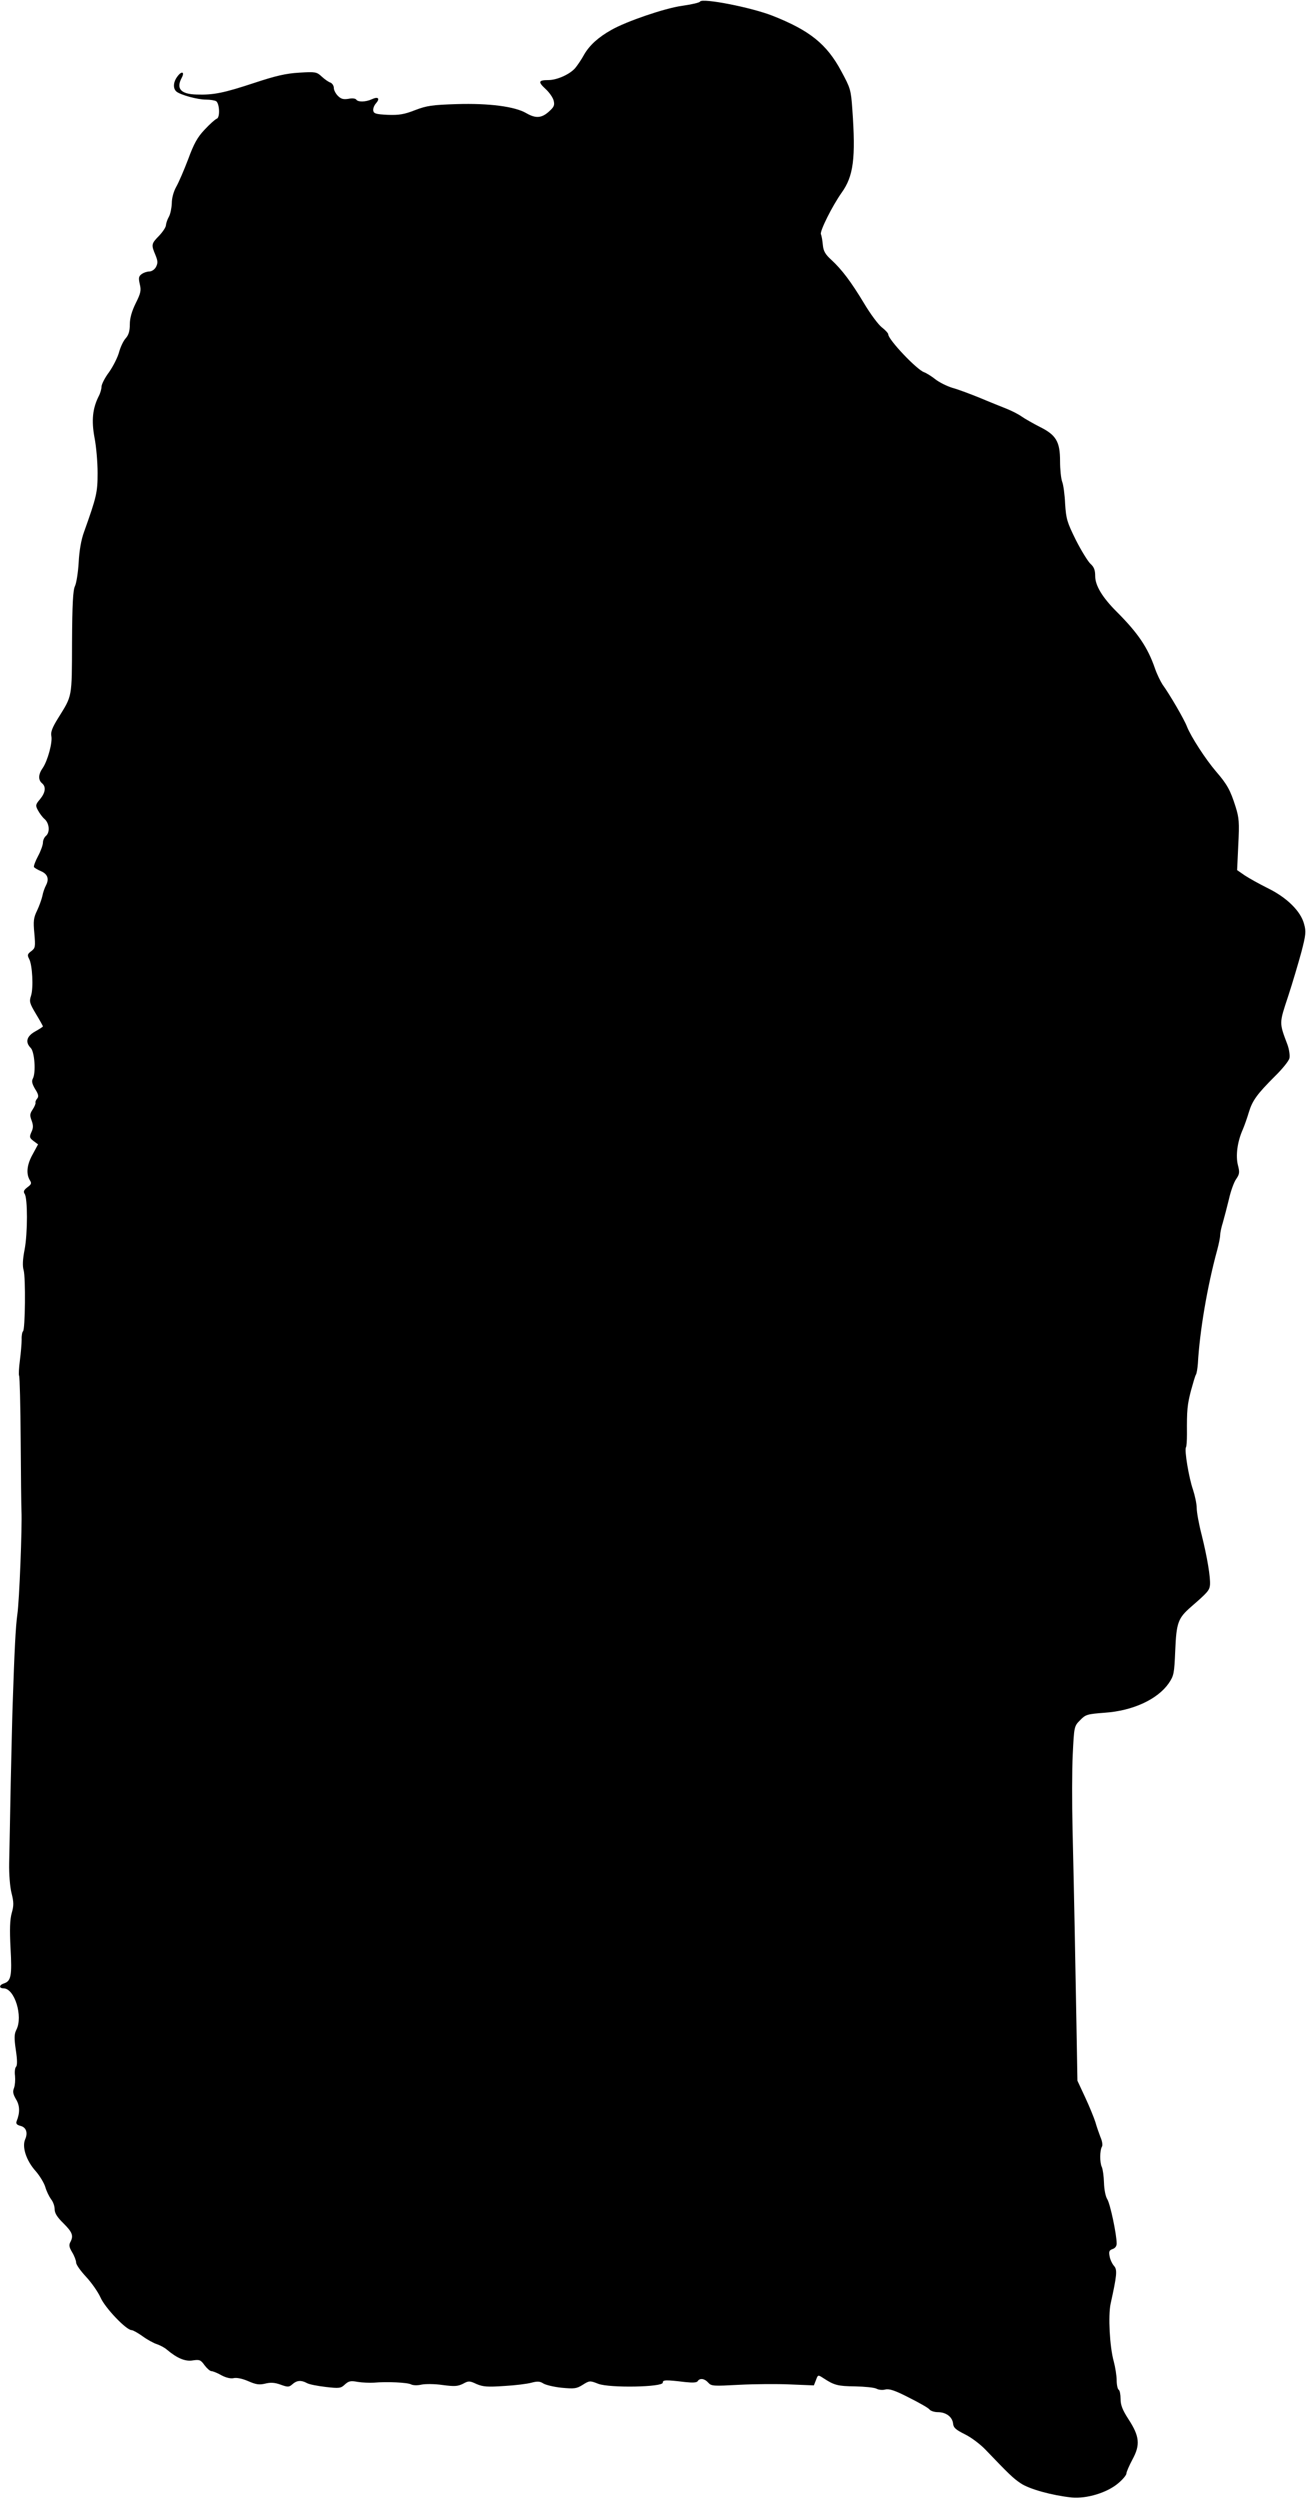
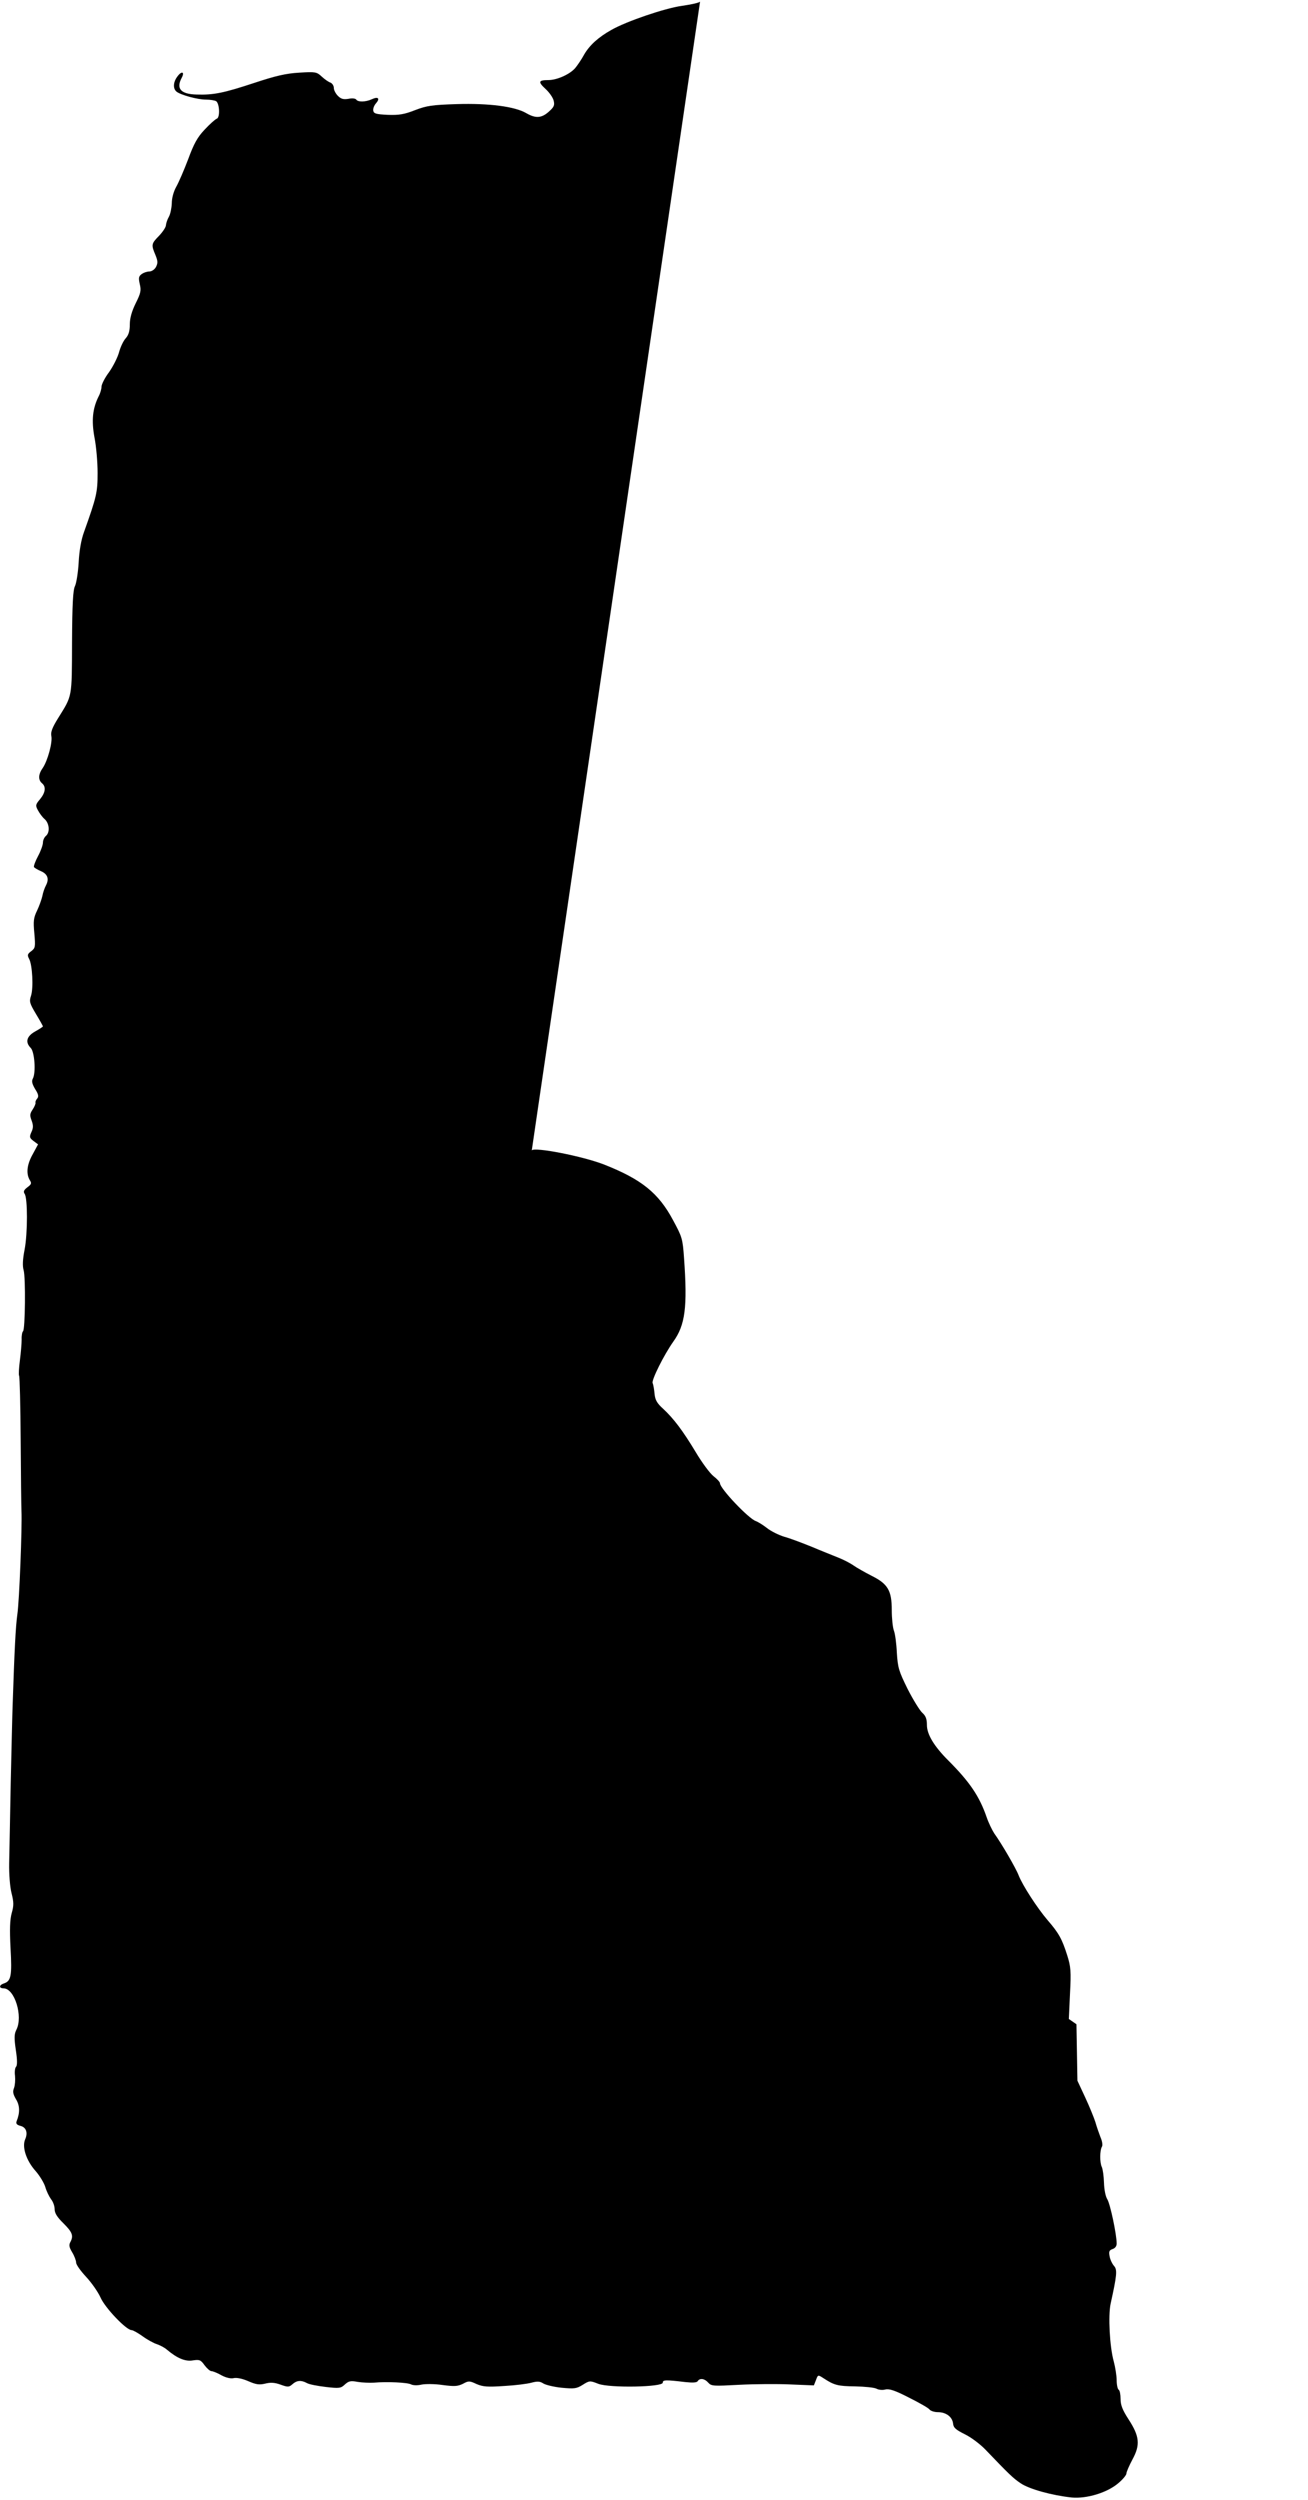
<svg xmlns="http://www.w3.org/2000/svg" version="1.0" width="670pt" height="1280pt" viewBox="0 0 670 1280" preserveAspectRatio="xMidYMid meet">
  <g transform="translate(0,1280) scale(0.1,-0.1)" fill="#000000" stroke="none">
-     <path d="M3586 12792 c-3 -6 -45 -15 -93 -22 -88 -12 -286 -80 -361 -123 -68 -38 -112 -79 -139 -125 -14 -26 -36 -58 -47 -71 -28 -32 -93 -61 -137 -61 -51 0 -54 -9 -15 -45 19 -17 38 -44 42 -60 6 -24 2 -33 -25 -57 -37 -33 -67 -35 -114 -8 -59 35 -193 52 -357 47 -126 -4 -154 -8 -214 -31 -56 -22 -83 -26 -140 -24 -59 3 -71 6 -74 21 -2 10 4 27 14 38 22 25 11 36 -21 21 -32 -15 -72 -15 -80 -2 -4 6 -21 8 -40 4 -26 -4 -38 -1 -54 15 -12 12 -21 30 -21 41 0 11 -8 23 -17 27 -10 3 -30 17 -45 31 -26 24 -32 25 -115 20 -68 -4 -120 -16 -229 -52 -157 -52 -211 -63 -297 -60 -81 2 -106 30 -76 86 16 30 0 36 -21 8 -23 -29 -25 -63 -6 -79 21 -17 107 -41 151 -41 22 0 45 -4 52 -8 18 -12 21 -85 3 -90 -8 -3 -36 -28 -62 -56 -37 -39 -55 -72 -84 -151 -21 -55 -48 -118 -61 -141 -14 -25 -23 -58 -23 -85 -1 -24 -7 -55 -15 -69 -8 -14 -14 -33 -15 -43 0 -10 -16 -34 -35 -54 -40 -41 -41 -46 -19 -98 13 -32 13 -42 3 -62 -7 -13 -22 -23 -34 -23 -12 0 -29 -6 -39 -13 -16 -12 -17 -20 -10 -52 8 -32 5 -46 -21 -98 -20 -41 -30 -76 -30 -108 0 -34 -6 -54 -21 -71 -12 -13 -27 -45 -34 -71 -7 -26 -30 -72 -51 -102 -22 -29 -39 -63 -39 -75 0 -11 -6 -33 -14 -48 -32 -63 -38 -125 -22 -212 9 -45 16 -127 16 -181 0 -100 -5 -122 -70 -304 -14 -38 -24 -95 -27 -155 -3 -52 -12 -107 -19 -121 -10 -20 -14 -92 -15 -288 -1 -288 2 -270 -72 -389 -29 -47 -38 -70 -34 -90 7 -33 -19 -127 -44 -164 -23 -32 -24 -61 -4 -78 22 -18 18 -48 -10 -82 -23 -27 -24 -32 -11 -56 8 -15 23 -36 35 -46 24 -22 28 -68 6 -86 -8 -7 -15 -22 -15 -34 0 -12 -11 -43 -25 -69 -14 -26 -23 -51 -21 -56 3 -5 19 -14 35 -21 34 -14 44 -39 27 -72 -7 -13 -16 -38 -19 -56 -4 -17 -16 -51 -27 -74 -18 -37 -20 -54 -14 -117 6 -69 5 -75 -16 -91 -19 -14 -21 -20 -11 -39 17 -30 23 -149 10 -189 -10 -30 -7 -39 25 -93 20 -33 36 -62 36 -64 0 -2 -18 -14 -40 -26 -44 -25 -52 -55 -22 -85 19 -20 27 -126 10 -157 -7 -13 -3 -27 12 -53 17 -26 19 -38 11 -48 -7 -8 -11 -18 -9 -22 1 -5 -5 -20 -15 -35 -14 -21 -15 -30 -5 -56 9 -25 9 -38 -1 -59 -11 -25 -10 -30 11 -46 l23 -17 -27 -50 c-30 -53 -35 -99 -16 -132 11 -17 10 -22 -12 -38 -18 -14 -21 -22 -14 -33 16 -20 16 -203 0 -286 -10 -51 -11 -84 -5 -105 11 -37 8 -306 -3 -313 -4 -3 -8 -22 -7 -42 0 -20 -4 -68 -9 -107 -5 -38 -7 -74 -4 -79 3 -5 7 -154 8 -330 1 -177 3 -339 4 -361 4 -82 -11 -463 -21 -530 -9 -63 -15 -188 -24 -460 -2 -49 -6 -232 -10 -405 -3 -173 -7 -358 -8 -410 -1 -54 4 -120 12 -152 12 -47 12 -65 1 -103 -9 -33 -11 -82 -6 -179 8 -142 3 -169 -34 -181 -25 -8 -26 -25 -2 -25 57 0 101 -144 66 -212 -11 -22 -12 -41 -3 -103 8 -52 8 -80 1 -87 -5 -5 -8 -26 -5 -46 2 -21 0 -48 -5 -62 -8 -19 -5 -32 10 -58 20 -32 21 -69 3 -113 -4 -12 1 -18 19 -23 30 -7 40 -35 25 -69 -17 -39 5 -108 53 -162 22 -25 44 -62 50 -82 6 -21 19 -48 29 -62 11 -13 19 -36 19 -52 0 -20 13 -41 45 -72 46 -46 53 -64 35 -97 -8 -15 -5 -27 10 -52 11 -18 20 -42 20 -52 0 -11 23 -43 51 -73 27 -29 61 -77 74 -106 23 -53 132 -167 159 -167 7 0 32 -14 56 -31 23 -17 57 -36 74 -41 17 -6 40 -18 51 -28 52 -44 95 -62 133 -55 34 5 40 3 60 -25 12 -16 28 -30 35 -30 7 0 30 -9 51 -21 24 -13 48 -18 62 -15 15 4 45 -2 75 -15 41 -18 57 -20 87 -13 28 7 48 6 79 -5 38 -14 44 -13 61 2 22 20 45 22 74 6 12 -7 55 -15 97 -20 69 -8 77 -7 98 13 19 17 29 20 65 13 24 -4 61 -5 83 -4 69 6 173 1 191 -9 10 -5 32 -6 53 -1 20 4 68 4 108 -2 61 -8 77 -7 104 6 29 16 34 16 70 -1 33 -14 56 -16 142 -10 56 3 119 11 140 17 30 8 43 7 60 -4 13 -8 55 -18 94 -22 65 -6 76 -5 108 15 35 22 37 22 80 5 59 -22 330 -17 330 6 0 15 15 15 116 3 37 -4 59 -3 63 5 11 17 36 13 54 -8 16 -18 27 -18 157 -11 77 4 195 5 262 2 l122 -5 11 28 c10 27 10 27 38 9 55 -36 73 -41 162 -42 50 -1 99 -6 110 -12 11 -6 31 -8 45 -4 20 5 50 -5 120 -41 52 -26 100 -53 106 -61 6 -8 26 -14 43 -14 42 0 74 -24 78 -58 2 -22 14 -32 60 -55 31 -15 78 -50 105 -78 121 -126 141 -146 181 -173 44 -30 160 -62 262 -73 77 -7 182 25 238 73 23 19 42 42 42 50 0 8 14 40 31 72 41 75 36 119 -20 205 -31 48 -41 73 -41 105 0 22 -4 44 -10 47 -5 3 -10 25 -10 48 0 23 -7 67 -15 97 -21 76 -29 234 -16 295 32 145 35 174 18 193 -9 10 -20 32 -23 49 -5 26 -2 32 15 38 13 4 21 15 21 28 0 47 -33 203 -48 227 -9 14 -16 50 -17 85 -1 33 -6 69 -11 80 -11 22 -11 86 1 105 4 7 1 28 -8 48 -8 21 -20 55 -26 77 -7 22 -30 79 -52 126 l-40 86 -5 289 c-6 336 -12 661 -20 999 -3 132 -3 304 1 383 7 142 7 144 38 175 28 29 36 31 126 38 144 10 270 68 328 151 26 39 28 49 33 167 6 143 14 166 82 225 84 73 93 83 96 111 3 39 -14 142 -43 258 -14 54 -25 115 -25 136 0 21 -9 63 -19 94 -21 60 -45 203 -36 217 3 4 5 34 5 67 -1 125 2 150 20 221 11 40 22 78 26 84 4 6 8 32 10 57 9 163 48 395 99 581 8 30 15 64 15 75 0 12 6 41 14 66 7 24 21 78 31 119 9 41 26 88 37 103 17 25 19 34 9 72 -12 48 -3 119 25 182 9 21 23 61 31 88 18 60 42 93 133 184 38 37 72 79 75 93 3 13 -1 44 -10 69 -43 114 -43 108 3 247 23 70 53 172 68 227 23 88 25 106 14 144 -17 66 -89 136 -185 183 -44 22 -98 52 -119 66 l-39 27 6 130 c6 114 4 138 -14 195 -27 85 -43 114 -100 180 -54 63 -129 179 -149 230 -14 37 -88 164 -125 215 -11 17 -29 54 -39 83 -37 107 -86 180 -197 291 -72 72 -109 133 -109 181 0 31 -6 47 -24 63 -13 12 -47 67 -75 122 -45 91 -50 108 -55 185 -2 47 -9 98 -15 113 -6 16 -11 63 -11 106 0 100 -20 134 -105 176 -33 17 -74 40 -91 52 -17 12 -52 30 -80 41 -27 11 -88 35 -135 55 -47 19 -110 43 -140 51 -29 9 -69 29 -89 45 -19 15 -45 31 -56 35 -37 12 -184 167 -184 194 0 6 -15 22 -33 36 -18 14 -59 69 -91 123 -67 111 -113 172 -168 223 -30 27 -40 44 -43 75 -2 22 -6 47 -10 56 -6 16 58 144 106 212 61 85 73 176 55 427 -7 101 -10 109 -57 196 -74 138 -161 208 -351 283 -109 43 -360 92 -372 73z" />
+     <path d="M3586 12792 c-3 -6 -45 -15 -93 -22 -88 -12 -286 -80 -361 -123 -68 -38 -112 -79 -139 -125 -14 -26 -36 -58 -47 -71 -28 -32 -93 -61 -137 -61 -51 0 -54 -9 -15 -45 19 -17 38 -44 42 -60 6 -24 2 -33 -25 -57 -37 -33 -67 -35 -114 -8 -59 35 -193 52 -357 47 -126 -4 -154 -8 -214 -31 -56 -22 -83 -26 -140 -24 -59 3 -71 6 -74 21 -2 10 4 27 14 38 22 25 11 36 -21 21 -32 -15 -72 -15 -80 -2 -4 6 -21 8 -40 4 -26 -4 -38 -1 -54 15 -12 12 -21 30 -21 41 0 11 -8 23 -17 27 -10 3 -30 17 -45 31 -26 24 -32 25 -115 20 -68 -4 -120 -16 -229 -52 -157 -52 -211 -63 -297 -60 -81 2 -106 30 -76 86 16 30 0 36 -21 8 -23 -29 -25 -63 -6 -79 21 -17 107 -41 151 -41 22 0 45 -4 52 -8 18 -12 21 -85 3 -90 -8 -3 -36 -28 -62 -56 -37 -39 -55 -72 -84 -151 -21 -55 -48 -118 -61 -141 -14 -25 -23 -58 -23 -85 -1 -24 -7 -55 -15 -69 -8 -14 -14 -33 -15 -43 0 -10 -16 -34 -35 -54 -40 -41 -41 -46 -19 -98 13 -32 13 -42 3 -62 -7 -13 -22 -23 -34 -23 -12 0 -29 -6 -39 -13 -16 -12 -17 -20 -10 -52 8 -32 5 -46 -21 -98 -20 -41 -30 -76 -30 -108 0 -34 -6 -54 -21 -71 -12 -13 -27 -45 -34 -71 -7 -26 -30 -72 -51 -102 -22 -29 -39 -63 -39 -75 0 -11 -6 -33 -14 -48 -32 -63 -38 -125 -22 -212 9 -45 16 -127 16 -181 0 -100 -5 -122 -70 -304 -14 -38 -24 -95 -27 -155 -3 -52 -12 -107 -19 -121 -10 -20 -14 -92 -15 -288 -1 -288 2 -270 -72 -389 -29 -47 -38 -70 -34 -90 7 -33 -19 -127 -44 -164 -23 -32 -24 -61 -4 -78 22 -18 18 -48 -10 -82 -23 -27 -24 -32 -11 -56 8 -15 23 -36 35 -46 24 -22 28 -68 6 -86 -8 -7 -15 -22 -15 -34 0 -12 -11 -43 -25 -69 -14 -26 -23 -51 -21 -56 3 -5 19 -14 35 -21 34 -14 44 -39 27 -72 -7 -13 -16 -38 -19 -56 -4 -17 -16 -51 -27 -74 -18 -37 -20 -54 -14 -117 6 -69 5 -75 -16 -91 -19 -14 -21 -20 -11 -39 17 -30 23 -149 10 -189 -10 -30 -7 -39 25 -93 20 -33 36 -62 36 -64 0 -2 -18 -14 -40 -26 -44 -25 -52 -55 -22 -85 19 -20 27 -126 10 -157 -7 -13 -3 -27 12 -53 17 -26 19 -38 11 -48 -7 -8 -11 -18 -9 -22 1 -5 -5 -20 -15 -35 -14 -21 -15 -30 -5 -56 9 -25 9 -38 -1 -59 -11 -25 -10 -30 11 -46 l23 -17 -27 -50 c-30 -53 -35 -99 -16 -132 11 -17 10 -22 -12 -38 -18 -14 -21 -22 -14 -33 16 -20 16 -203 0 -286 -10 -51 -11 -84 -5 -105 11 -37 8 -306 -3 -313 -4 -3 -8 -22 -7 -42 0 -20 -4 -68 -9 -107 -5 -38 -7 -74 -4 -79 3 -5 7 -154 8 -330 1 -177 3 -339 4 -361 4 -82 -11 -463 -21 -530 -9 -63 -15 -188 -24 -460 -2 -49 -6 -232 -10 -405 -3 -173 -7 -358 -8 -410 -1 -54 4 -120 12 -152 12 -47 12 -65 1 -103 -9 -33 -11 -82 -6 -179 8 -142 3 -169 -34 -181 -25 -8 -26 -25 -2 -25 57 0 101 -144 66 -212 -11 -22 -12 -41 -3 -103 8 -52 8 -80 1 -87 -5 -5 -8 -26 -5 -46 2 -21 0 -48 -5 -62 -8 -19 -5 -32 10 -58 20 -32 21 -69 3 -113 -4 -12 1 -18 19 -23 30 -7 40 -35 25 -69 -17 -39 5 -108 53 -162 22 -25 44 -62 50 -82 6 -21 19 -48 29 -62 11 -13 19 -36 19 -52 0 -20 13 -41 45 -72 46 -46 53 -64 35 -97 -8 -15 -5 -27 10 -52 11 -18 20 -42 20 -52 0 -11 23 -43 51 -73 27 -29 61 -77 74 -106 23 -53 132 -167 159 -167 7 0 32 -14 56 -31 23 -17 57 -36 74 -41 17 -6 40 -18 51 -28 52 -44 95 -62 133 -55 34 5 40 3 60 -25 12 -16 28 -30 35 -30 7 0 30 -9 51 -21 24 -13 48 -18 62 -15 15 4 45 -2 75 -15 41 -18 57 -20 87 -13 28 7 48 6 79 -5 38 -14 44 -13 61 2 22 20 45 22 74 6 12 -7 55 -15 97 -20 69 -8 77 -7 98 13 19 17 29 20 65 13 24 -4 61 -5 83 -4 69 6 173 1 191 -9 10 -5 32 -6 53 -1 20 4 68 4 108 -2 61 -8 77 -7 104 6 29 16 34 16 70 -1 33 -14 56 -16 142 -10 56 3 119 11 140 17 30 8 43 7 60 -4 13 -8 55 -18 94 -22 65 -6 76 -5 108 15 35 22 37 22 80 5 59 -22 330 -17 330 6 0 15 15 15 116 3 37 -4 59 -3 63 5 11 17 36 13 54 -8 16 -18 27 -18 157 -11 77 4 195 5 262 2 l122 -5 11 28 c10 27 10 27 38 9 55 -36 73 -41 162 -42 50 -1 99 -6 110 -12 11 -6 31 -8 45 -4 20 5 50 -5 120 -41 52 -26 100 -53 106 -61 6 -8 26 -14 43 -14 42 0 74 -24 78 -58 2 -22 14 -32 60 -55 31 -15 78 -50 105 -78 121 -126 141 -146 181 -173 44 -30 160 -62 262 -73 77 -7 182 25 238 73 23 19 42 42 42 50 0 8 14 40 31 72 41 75 36 119 -20 205 -31 48 -41 73 -41 105 0 22 -4 44 -10 47 -5 3 -10 25 -10 48 0 23 -7 67 -15 97 -21 76 -29 234 -16 295 32 145 35 174 18 193 -9 10 -20 32 -23 49 -5 26 -2 32 15 38 13 4 21 15 21 28 0 47 -33 203 -48 227 -9 14 -16 50 -17 85 -1 33 -6 69 -11 80 -11 22 -11 86 1 105 4 7 1 28 -8 48 -8 21 -20 55 -26 77 -7 22 -30 79 -52 126 l-40 86 -5 289 l-39 27 6 130 c6 114 4 138 -14 195 -27 85 -43 114 -100 180 -54 63 -129 179 -149 230 -14 37 -88 164 -125 215 -11 17 -29 54 -39 83 -37 107 -86 180 -197 291 -72 72 -109 133 -109 181 0 31 -6 47 -24 63 -13 12 -47 67 -75 122 -45 91 -50 108 -55 185 -2 47 -9 98 -15 113 -6 16 -11 63 -11 106 0 100 -20 134 -105 176 -33 17 -74 40 -91 52 -17 12 -52 30 -80 41 -27 11 -88 35 -135 55 -47 19 -110 43 -140 51 -29 9 -69 29 -89 45 -19 15 -45 31 -56 35 -37 12 -184 167 -184 194 0 6 -15 22 -33 36 -18 14 -59 69 -91 123 -67 111 -113 172 -168 223 -30 27 -40 44 -43 75 -2 22 -6 47 -10 56 -6 16 58 144 106 212 61 85 73 176 55 427 -7 101 -10 109 -57 196 -74 138 -161 208 -351 283 -109 43 -360 92 -372 73z" />
  </g>
</svg>